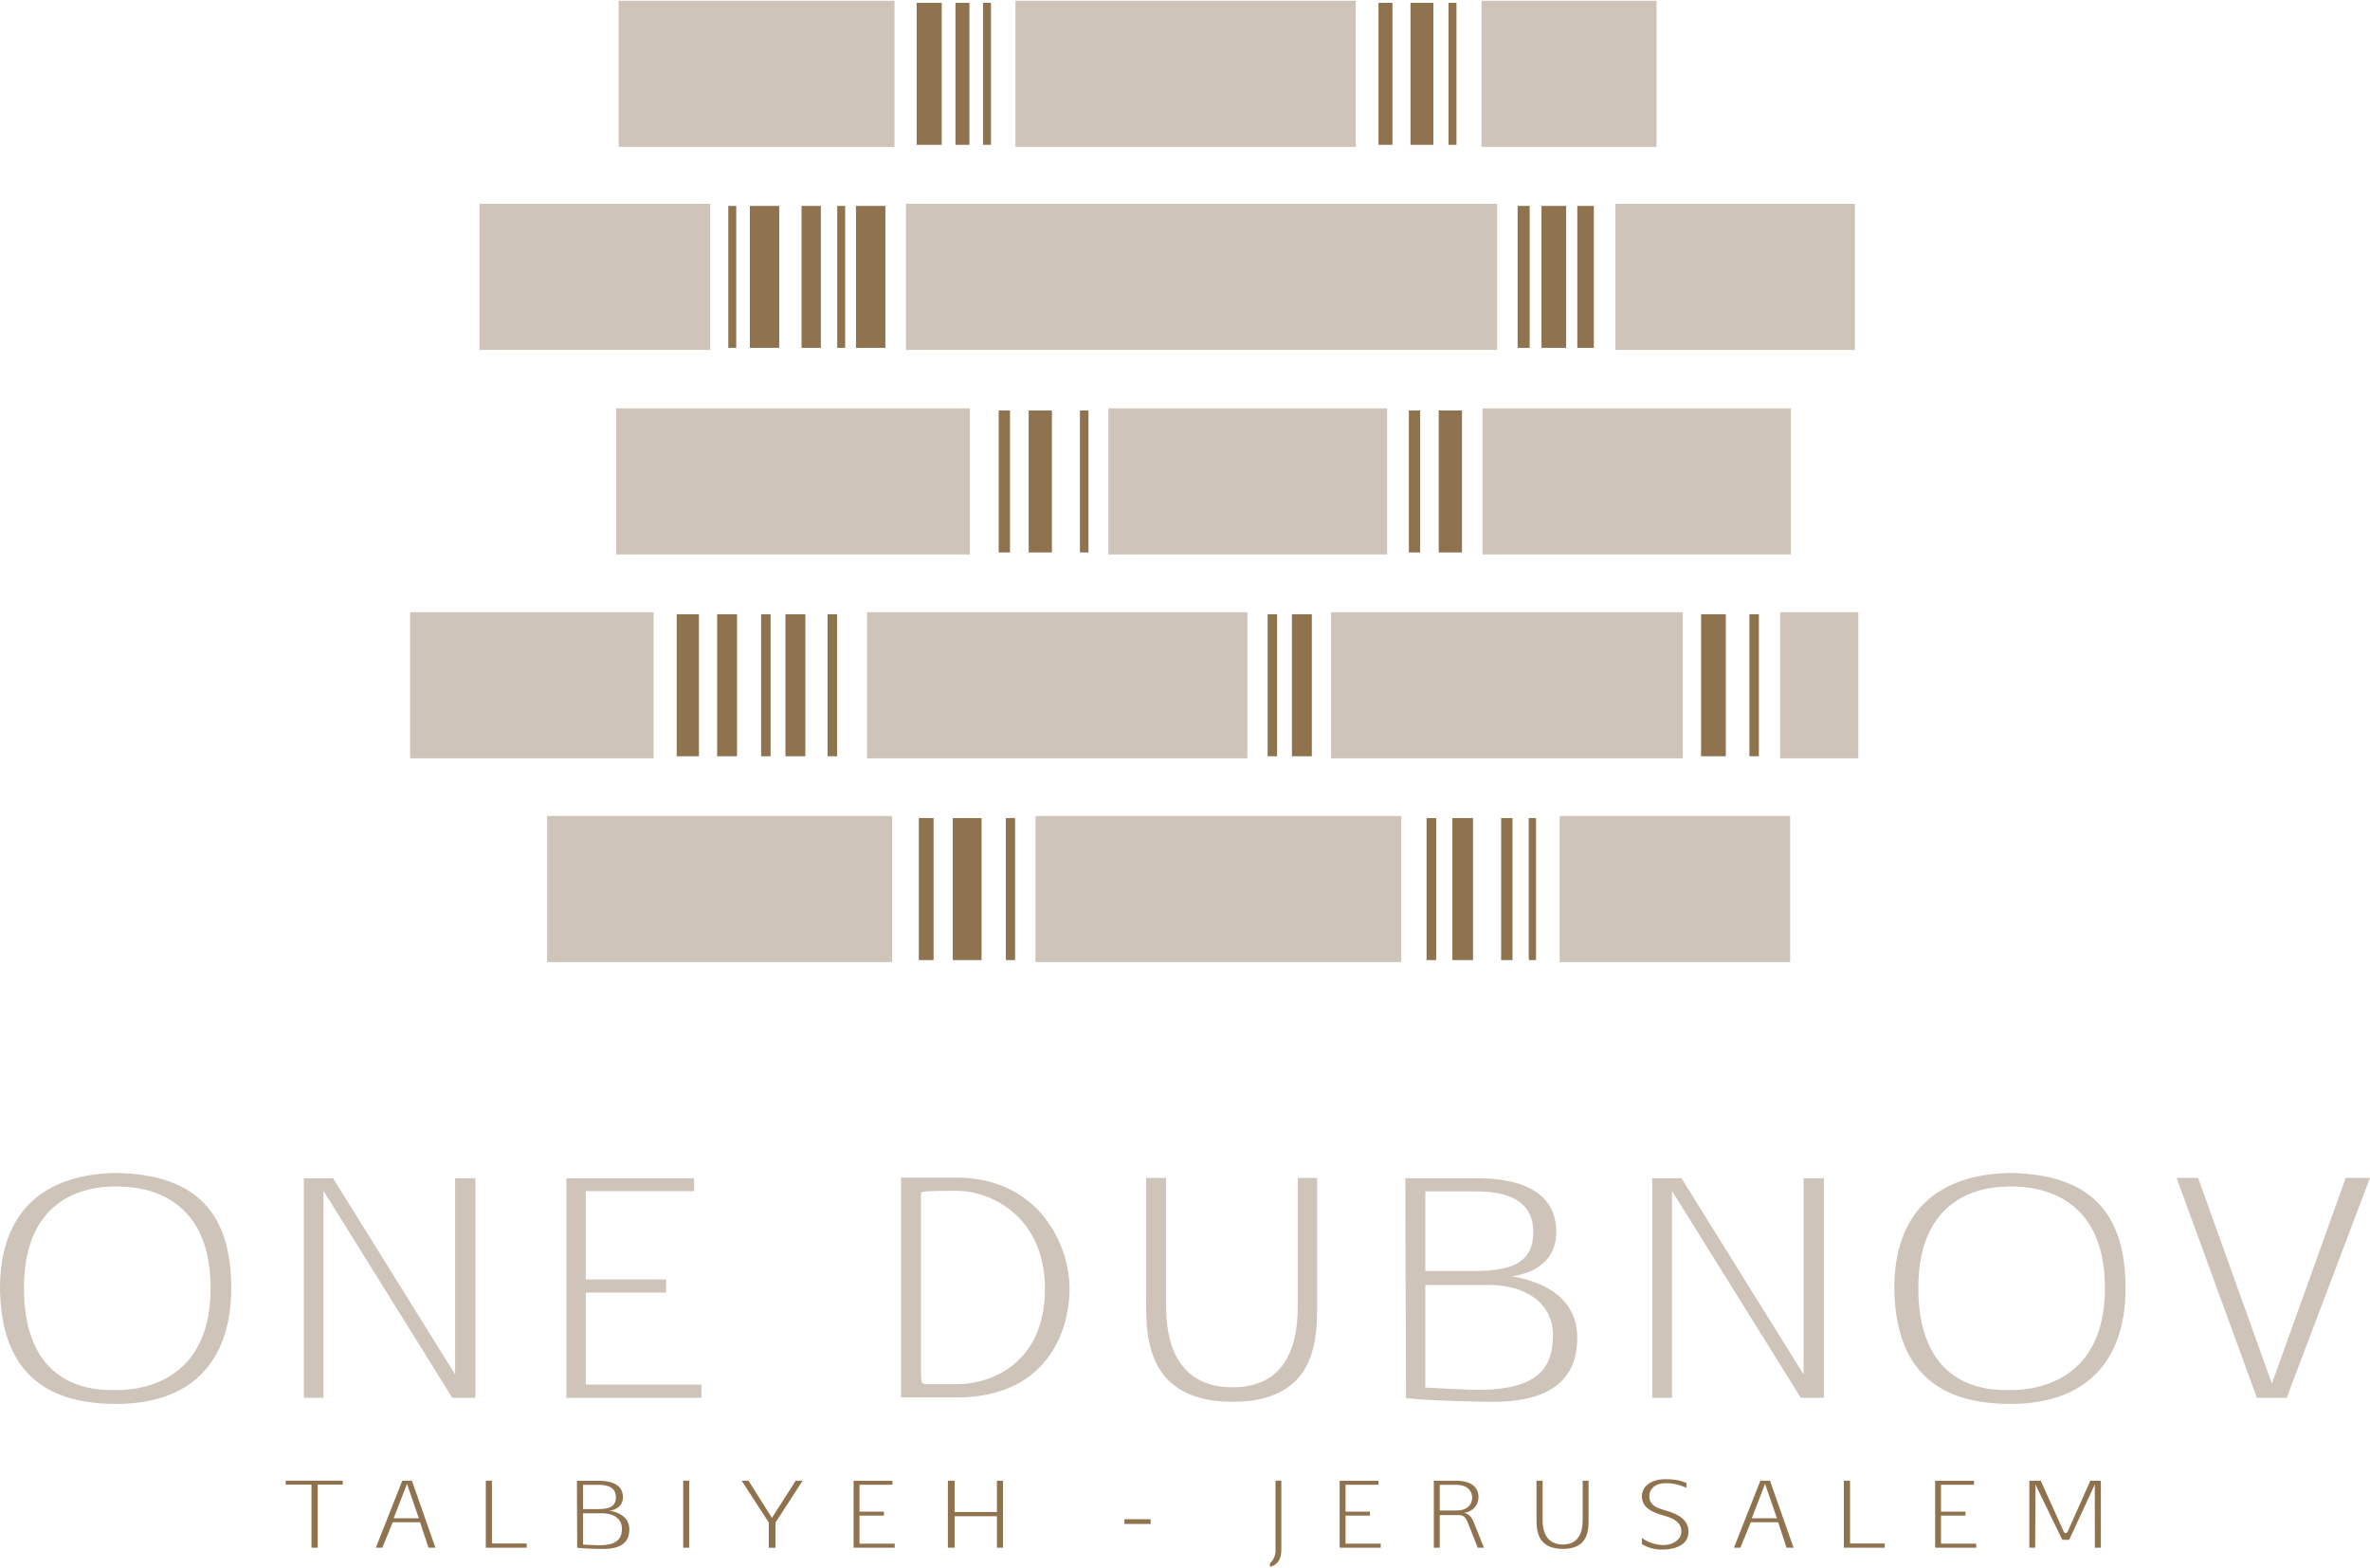
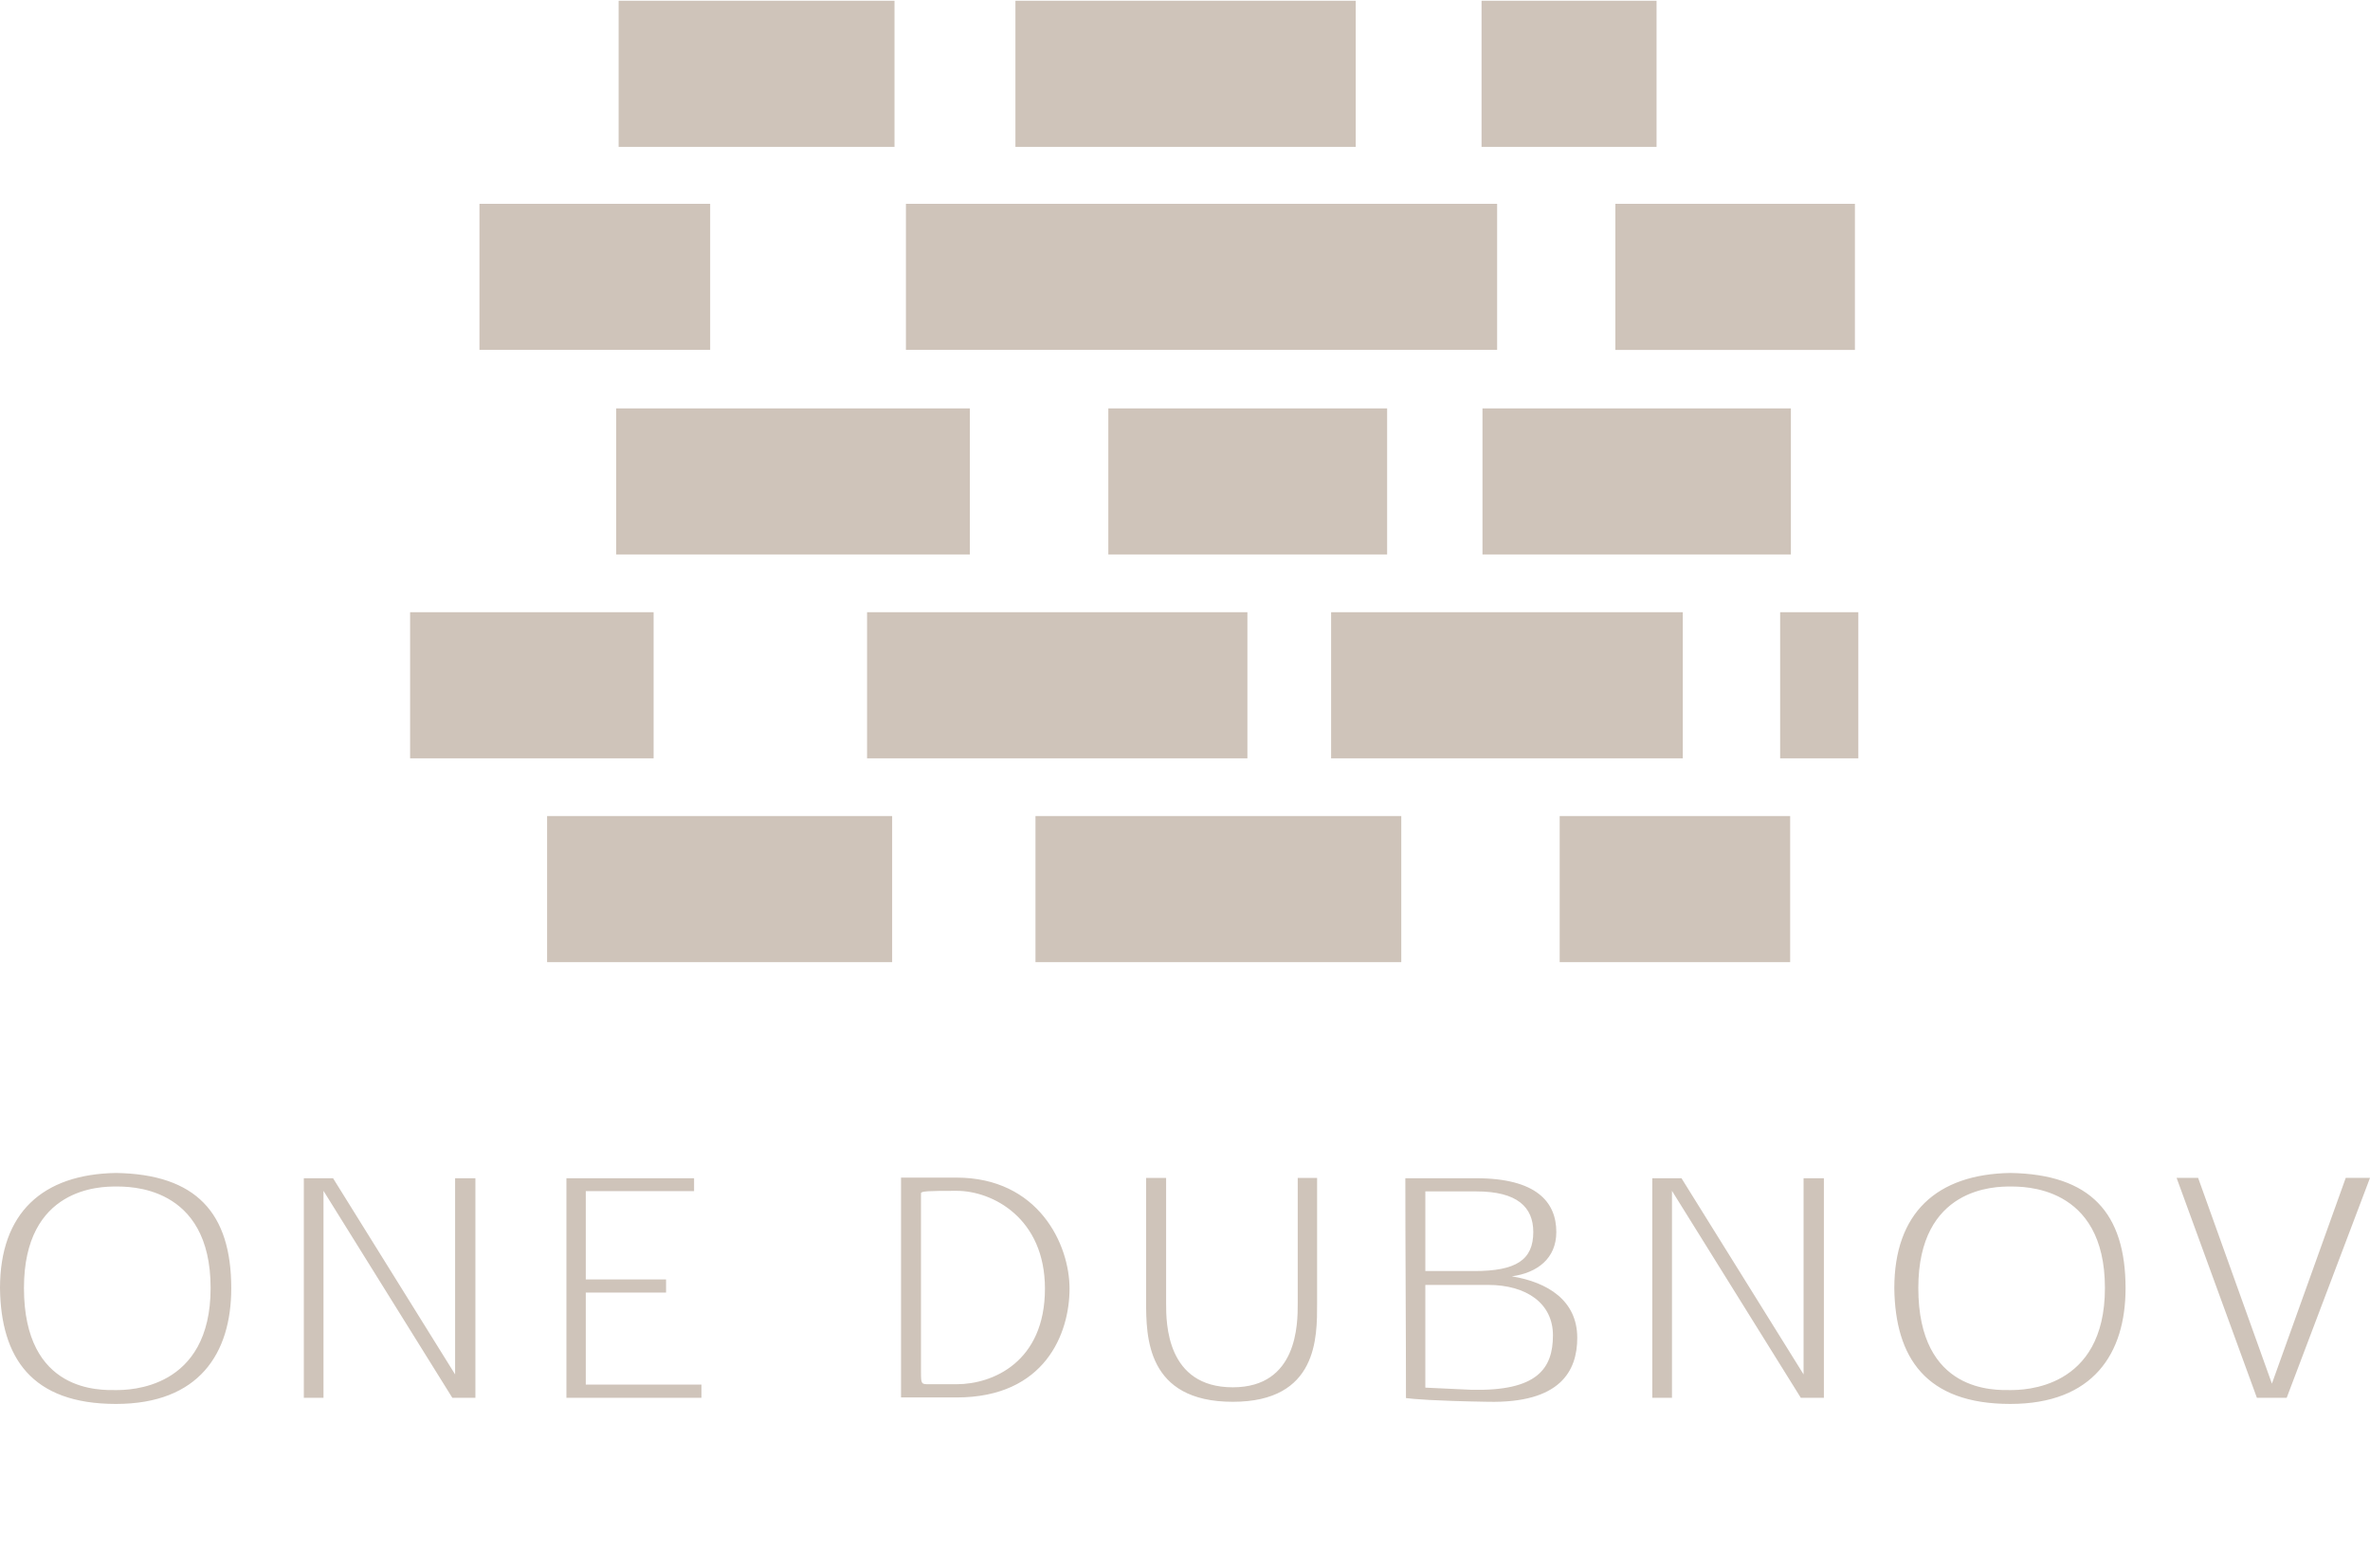
<svg xmlns="http://www.w3.org/2000/svg" xml:space="preserve" width="254" height="168" style="shape-rendering:geometricPrecision;text-rendering:geometricPrecision;image-rendering:optimizeQuality;fill-rule:evenodd;clip-rule:evenodd" viewBox="0 0 48.566 32.09">
-   <path d="M27.782 0h-6.974v2.993h6.974V0zm19.077 28.627h-.611l-1.645-4.506h.441l1.512 4.216 1.513-4.216h.497l-1.707 4.506zm-5.665-.158c.258 0 1.94-.006 1.94-2.092 0-2.117-1.688-2.079-1.947-2.079-.302 0-1.877.012-1.877 2.079 0 2.161 1.581 2.092 1.884 2.092zm2.363-2.086c0 1.336-.662 2.37-2.363 2.37-1.733 0-2.357-.952-2.376-2.37 0-1.544.87-2.337 2.376-2.363 1.644.026 2.363.819 2.363 2.363zm-9.698-2.255h.598l2.502 4.02v-4.02h.416v4.499h-.473l-2.64-4.241v4.241h-.403v-4.499zm-4.651 4.291.945.044c1.342.031 1.67-.429 1.67-1.116 0-.655-.542-1.033-1.33-1.033h-1.285v2.105zm1.002-2.389c.857 0 1.21-.226 1.21-.8 0-.51-.328-.832-1.166-.832h-1.046v1.632h1.002zm.038-1.902c1.241 0 1.644.491 1.644 1.102 0 .542-.39.838-.913.908.731.119 1.342.491 1.342 1.26 0 .68-.347 1.342-1.828 1.311-1.134-.019-1.531-.057-1.682-.076 0-1.538-.013-2.968-.013-4.505h1.45zm-3.258-.007v2.577c0 .681.019 2.011-1.727 2.011-1.771 0-1.777-1.336-1.777-2.061v-2.527h.41v2.577c0 .397.006 1.714 1.367 1.714 1.33 0 1.33-1.304 1.33-1.714v-2.577h.397zm-8.117 3.983c0 .239.007.245.158.245h.573c.737 0 1.809-.453 1.809-1.959 0-1.443-1.072-2.004-1.809-2.004-.573 0-.731.006-.731.05v3.668zm.725-3.989c1.682 0 2.319 1.367 2.319 2.275 0 .913-.498 2.23-2.313 2.23h-1.14v-4.505h1.134zm-7.991.013h2.616v.264h-2.219v1.809h1.645v.27h-1.645v1.885h2.37v.271h-2.767v-4.499zm-5.381 0h.599l2.501 4.02v-4.02h.416v4.499h-.473l-2.64-4.241v4.241h-.403v-4.499zm-3.85 4.341c.258 0 1.94-.006 1.94-2.092 0-2.117-1.688-2.079-1.947-2.079-.302 0-1.878.012-1.878 2.079 0 2.161 1.582 2.092 1.885 2.092zm2.363-2.086c0 1.336-.662 2.37-2.363 2.37-1.733 0-2.357-.952-2.376-2.37 0-1.544.869-2.337 2.376-2.363 1.644.026 2.363.819 2.363 2.363zm27.222-6.684h4.723v-2.993h-4.723v2.993zm-20.75 0h7.071v-2.993h-7.071v2.993zm10.008 0h7.496v-2.993h-7.496v2.993zm13.265-7.17h-7.207v2.994h7.207v-2.994zm1.995 2.994h1.602v-2.994h-1.602v2.994zm-23.085-2.994h-4.99v2.994h4.99v-2.994zm12.168 0h-7.794v2.994h7.794v-2.994zm11.137-4.176h-6.32v2.993h6.32V8.353zm-16.824 0h-7.248v2.993h7.248V8.353zm8.55 0h-5.713v2.993h5.713V8.353zm9.586-4.192h-4.909v2.993h4.909V4.161zm-7.332 0H18.564v2.993h12.115V4.161zm-16.126 0H9.825v2.993h4.728V4.161zM33.946 0H30.36v2.993h3.586V0zM18.33 0h-5.653v2.993h5.653V0z" style="fill:#cfc4ba;fill-rule:nonzero" />
-   <path d="M7.024 30.407h-.513v1.292h-.128v-1.292h-.528v-.082h1.169v.082zm28.825-14.926h.194v-2.91h-.194v2.91zM20.144 2.951h.163V.042h-.163v2.909zM19.865.042h-.286v2.909h.286V.042zm-1.081 2.909h.514V.042h-.514v2.909zM29.846.042h-.163v2.909h.163V.042zm-1.598 2.909h.286V.042h-.286v2.909zM29.373.042h-.469v2.909h.469V.042zm1.973 4.161h-.247v2.909h.247V4.203zm.976 2.909h.339V4.203h-.339v2.909zm-.734 0h.505V4.203h-.505v2.909zm-14.432 0h.163V4.203h-.163v2.909zm-2.069-2.909h-.163v2.909h.163V4.203zm1.338 2.909h.396V4.203h-.396v2.909zm1.116 0h.602V4.203h-.602v2.909zm-2.175 0h.602V4.203h-.602v2.909zm6.764 4.192h.175V8.395h-.175v2.909zm-1.433-2.909h-.232v2.909h.232V8.395zm.382 2.909h.477V8.395h-.477v2.909zm-4.12 4.177h.194v-2.91h-.194v2.91zm-1.362 0h.194v-2.91h-.194v2.91zm.498 0h.408v-2.91h-.408v2.91zm-1.4 0h.408v-2.91h-.408v2.91zm-.828 0h.455v-2.91h-.455v2.91zm6.745 4.176h.189v-2.909h-.189v2.909zm-1.784 0h.303v-2.909h-.303v2.909zm.696 0h.59v-2.909h-.59v2.909zm11.802-.072.006.072h.144v-2.909h-.15v2.837zm-.565.072h.233v-2.909h-.233v2.909zm-1.528 0h.197v-2.909h-.197v2.909zm.528 0h.424v-2.909h-.424v2.909zm-3.785-4.176h.194v-2.91h-.194v2.91zm.498 0h.408v-2.91h-.408v2.91zm2.396-4.177h.232V8.395h-.232v2.909zm1.089-2.909h-.477v2.909h.477V8.395zm4.899 7.086h.507v-2.91h-.507v2.91zm7.402 16.056-.549-1.132c0 .407-.006.85-.006 1.294h-.12v-1.372h.234l.464 1.028c.035.075.075.044.094 0 .399-.896.434-.969.457-1.028h.217v1.372h-.123l-.002-1.296-.524 1.134h-.142zm-2.605-1.209h.796v.081h-.676v.551h.501v.082h-.501v.574h.722v.083h-.842v-1.371zm-1.032 1.284v.087h-.839v-1.372h.127v1.235c0 .052-.002.05.042.05h.67zm-2.454-1.222-.272.706h.516l-.244-.706zm-.096-.063h.198l.482 1.372h-.143l-.172-.522h-.561l-.213.522h-.132l.541-1.372zm-1.515.147a.932.932 0 0 0-.436-.096c-.174 0-.324.096-.324.265 0 .161.109.23.299.282.213.065.503.156.503.447 0 .302-.334.365-.518.365a.783.783 0 0 1-.436-.111v-.127a.77.77 0 0 0 .436.146c.209 0 .372-.121.372-.273 0-.088-.017-.239-.351-.328h.002c-.292-.082-.459-.182-.459-.403 0-.178.165-.345.478-.345.249 0 .361.044.434.08v.098zm-2.005-.147v.784c0 .208.006.612-.526.612-.539 0-.541-.406-.541-.627v-.769h.125v.784c0 .121.002.522.416.522.405 0 .405-.397.405-.522v-.784h.121zm-2.711.61c.256 0 .325-.152.325-.265 0-.121-.083-.261-.325-.261h-.339v.526h.339zm0-.61c.311 0 .455.14.455.328 0 .214-.165.314-.297.33.132.03.171.121.211.22l.198.494h-.127c-.154-.388-.209-.528-.219-.549-.038-.083-.088-.119-.175-.119h-.385v.668h-.121v-1.372h.46zm-2.39.001h.797v.081h-.676v.551h.501v.082h-.501v.574h.721v.083h-.842v-1.371zm-1.195-.003v1.416c0 .272-.159.334-.234.349v-.071a.347.347 0 0 0 .115-.278v-1.416h.119zm-2.678.888h-.537v-.098h.537v.098zm-3.15-.886h.125v1.372h-.125v-.645h-.867v.645h-.138v-1.372h.138v.641h.867v-.641zm-2.937.001h.796v.081h-.675v.551h.501v.082h-.501v.574h.721v.083h-.842v-1.371zm-2.293-.001h.14l.48.76.486-.76h.142l-.555.857v.517h-.138v-.517l-.555-.857zm-1.199 0h.123v1.372H14v-1.372zm-2.052 1.308.288.014c.408.009.508-.131.508-.34 0-.2-.165-.315-.405-.315h-.391v.641zm.305-.727c.261 0 .368-.069.368-.244 0-.155-.099-.253-.355-.253h-.318v.497h.305zm.012-.58c.377 0 .5.15.5.336 0 .165-.119.256-.278.277.223.036.409.149.409.383 0 .208-.106.409-.557.4a5.706 5.706 0 0 1-.512-.023c0-.469-.004-.904-.004-1.373h.442zm-1.472 1.284v.087h-.838v-1.372h.126v1.235c0 .052-.002.05.043.05h.669zM8.34 30.39l-.273.706h.516l-.243-.706zm-.096-.063h.197l.482 1.372h-.142l-.173-.522h-.56l-.213.522h-.133l.542-1.372z" style="fill:#8f734f;fill-rule:nonzero" />
+   <path d="M27.782 0h-6.974v2.993h6.974V0zm19.077 28.627h-.611l-1.645-4.506h.441l1.512 4.216 1.513-4.216h.497l-1.707 4.506zm-5.665-.158c.258 0 1.94-.006 1.94-2.092 0-2.117-1.688-2.079-1.947-2.079-.302 0-1.877.012-1.877 2.079 0 2.161 1.581 2.092 1.884 2.092zm2.363-2.086c0 1.336-.662 2.37-2.363 2.37-1.733 0-2.357-.952-2.376-2.37 0-1.544.87-2.337 2.376-2.363 1.644.026 2.363.819 2.363 2.363zm-9.698-2.255h.598l2.502 4.02v-4.02h.416v4.499h-.473l-2.64-4.241v4.241h-.403v-4.499zm-4.651 4.291.945.044c1.342.031 1.67-.429 1.67-1.116 0-.655-.542-1.033-1.33-1.033h-1.285v2.105zm1.002-2.389c.857 0 1.21-.226 1.21-.8 0-.51-.328-.832-1.166-.832h-1.046v1.632h1.002zm.038-1.902c1.241 0 1.644.491 1.644 1.102 0 .542-.39.838-.913.908.731.119 1.342.491 1.342 1.26 0 .68-.347 1.342-1.828 1.311-1.134-.019-1.531-.057-1.682-.076 0-1.538-.013-2.968-.013-4.505h1.45zm-3.258-.007v2.577c0 .681.019 2.011-1.727 2.011-1.771 0-1.777-1.336-1.777-2.061v-2.527h.41v2.577c0 .397.006 1.714 1.367 1.714 1.33 0 1.33-1.304 1.33-1.714v-2.577h.397zm-8.117 3.983c0 .239.007.245.158.245h.573c.737 0 1.809-.453 1.809-1.959 0-1.443-1.072-2.004-1.809-2.004-.573 0-.731.006-.731.05v3.668zm.725-3.989c1.682 0 2.319 1.367 2.319 2.275 0 .913-.498 2.23-2.313 2.23h-1.14v-4.505h1.134zm-7.991.013h2.616v.264h-2.219v1.809h1.645v.27h-1.645v1.885h2.37v.271h-2.767v-4.499zm-5.381 0h.599l2.501 4.02v-4.02h.416v4.499h-.473l-2.64-4.241v4.241h-.403v-4.499zm-3.85 4.341c.258 0 1.94-.006 1.94-2.092 0-2.117-1.688-2.079-1.947-2.079-.302 0-1.878.012-1.878 2.079 0 2.161 1.582 2.092 1.885 2.092zm2.363-2.086c0 1.336-.662 2.37-2.363 2.37-1.733 0-2.357-.952-2.376-2.37 0-1.544.869-2.337 2.376-2.363 1.644.026 2.363.819 2.363 2.363zm27.222-6.684h4.723v-2.993h-4.723v2.993zm-20.75 0h7.071v-2.993h-7.071v2.993zm10.008 0h7.496v-2.993h-7.496v2.993zm13.265-7.17h-7.207v2.994h7.207v-2.994zm1.995 2.994h1.602v-2.994h-1.602v2.994zm-23.085-2.994h-4.99v2.994h4.99zm12.168 0h-7.794v2.994h7.794v-2.994zm11.137-4.176h-6.32v2.993h6.32V8.353zm-16.824 0h-7.248v2.993h7.248V8.353zm8.55 0h-5.713v2.993h5.713V8.353zm9.586-4.192h-4.909v2.993h4.909V4.161zm-7.332 0H18.564v2.993h12.115V4.161zm-16.126 0H9.825v2.993h4.728V4.161zM33.946 0H30.36v2.993h3.586V0zM18.33 0h-5.653v2.993h5.653V0z" style="fill:#cfc4ba;fill-rule:nonzero" />
</svg>